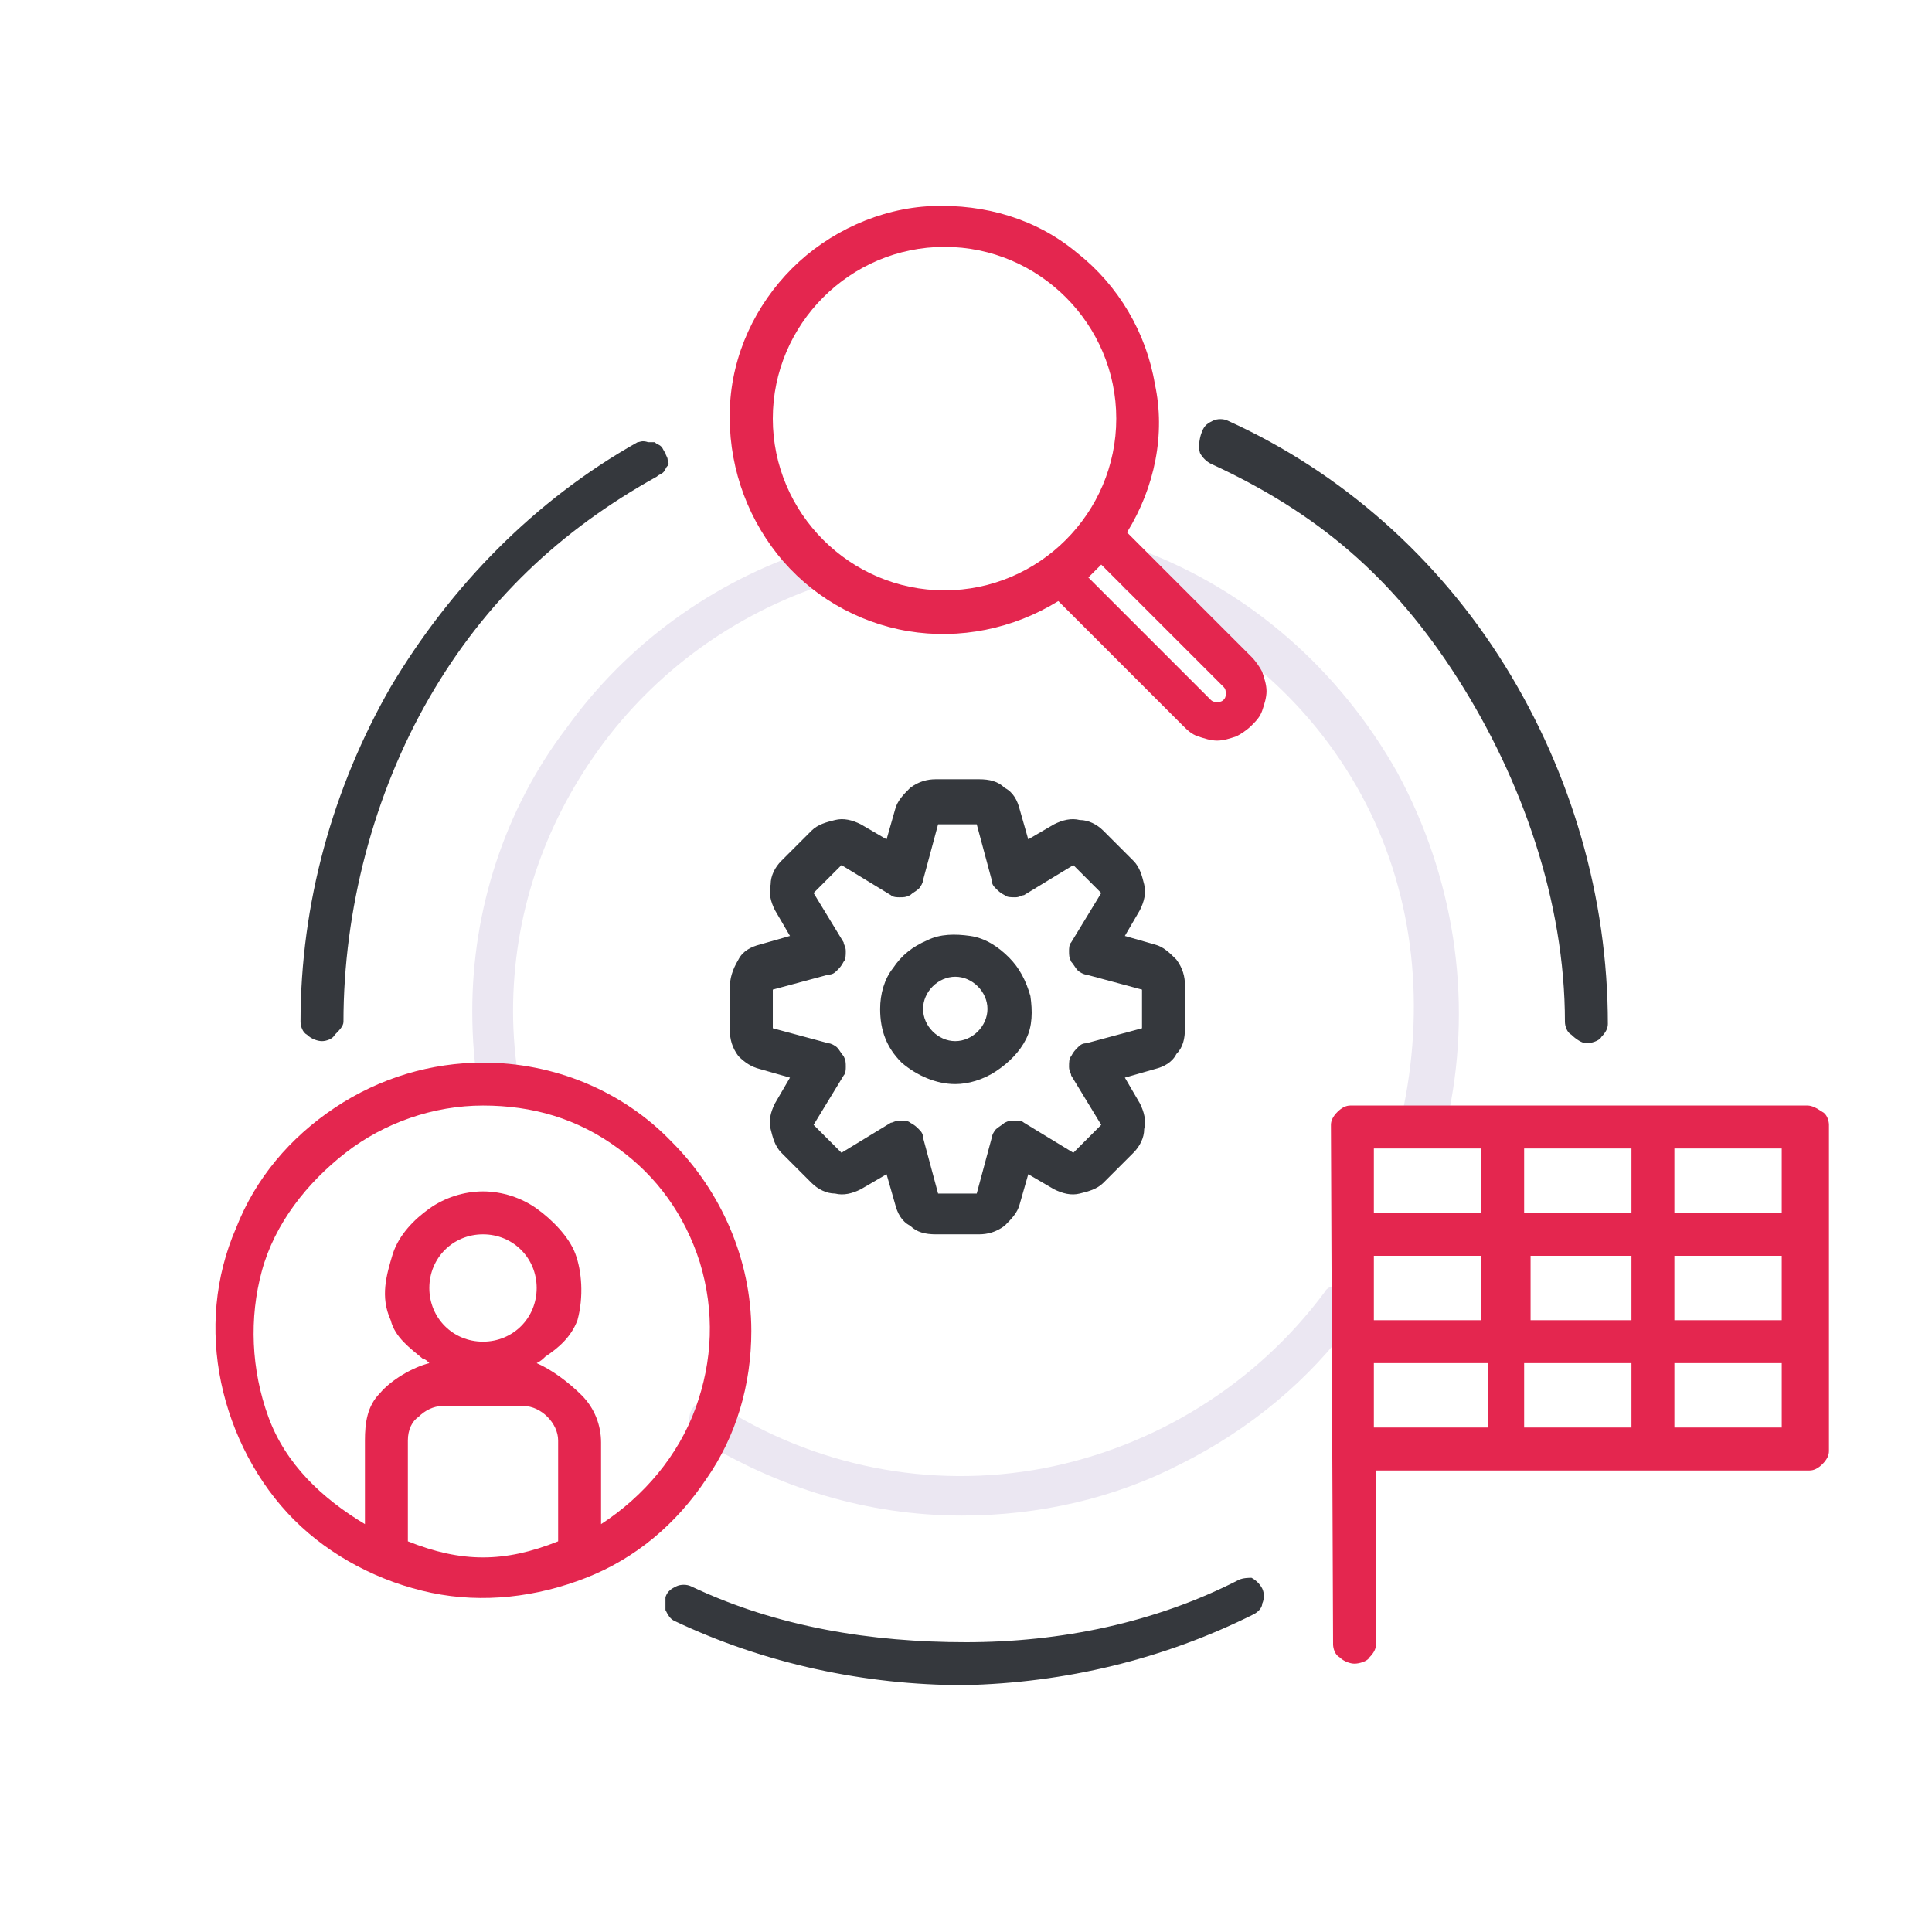
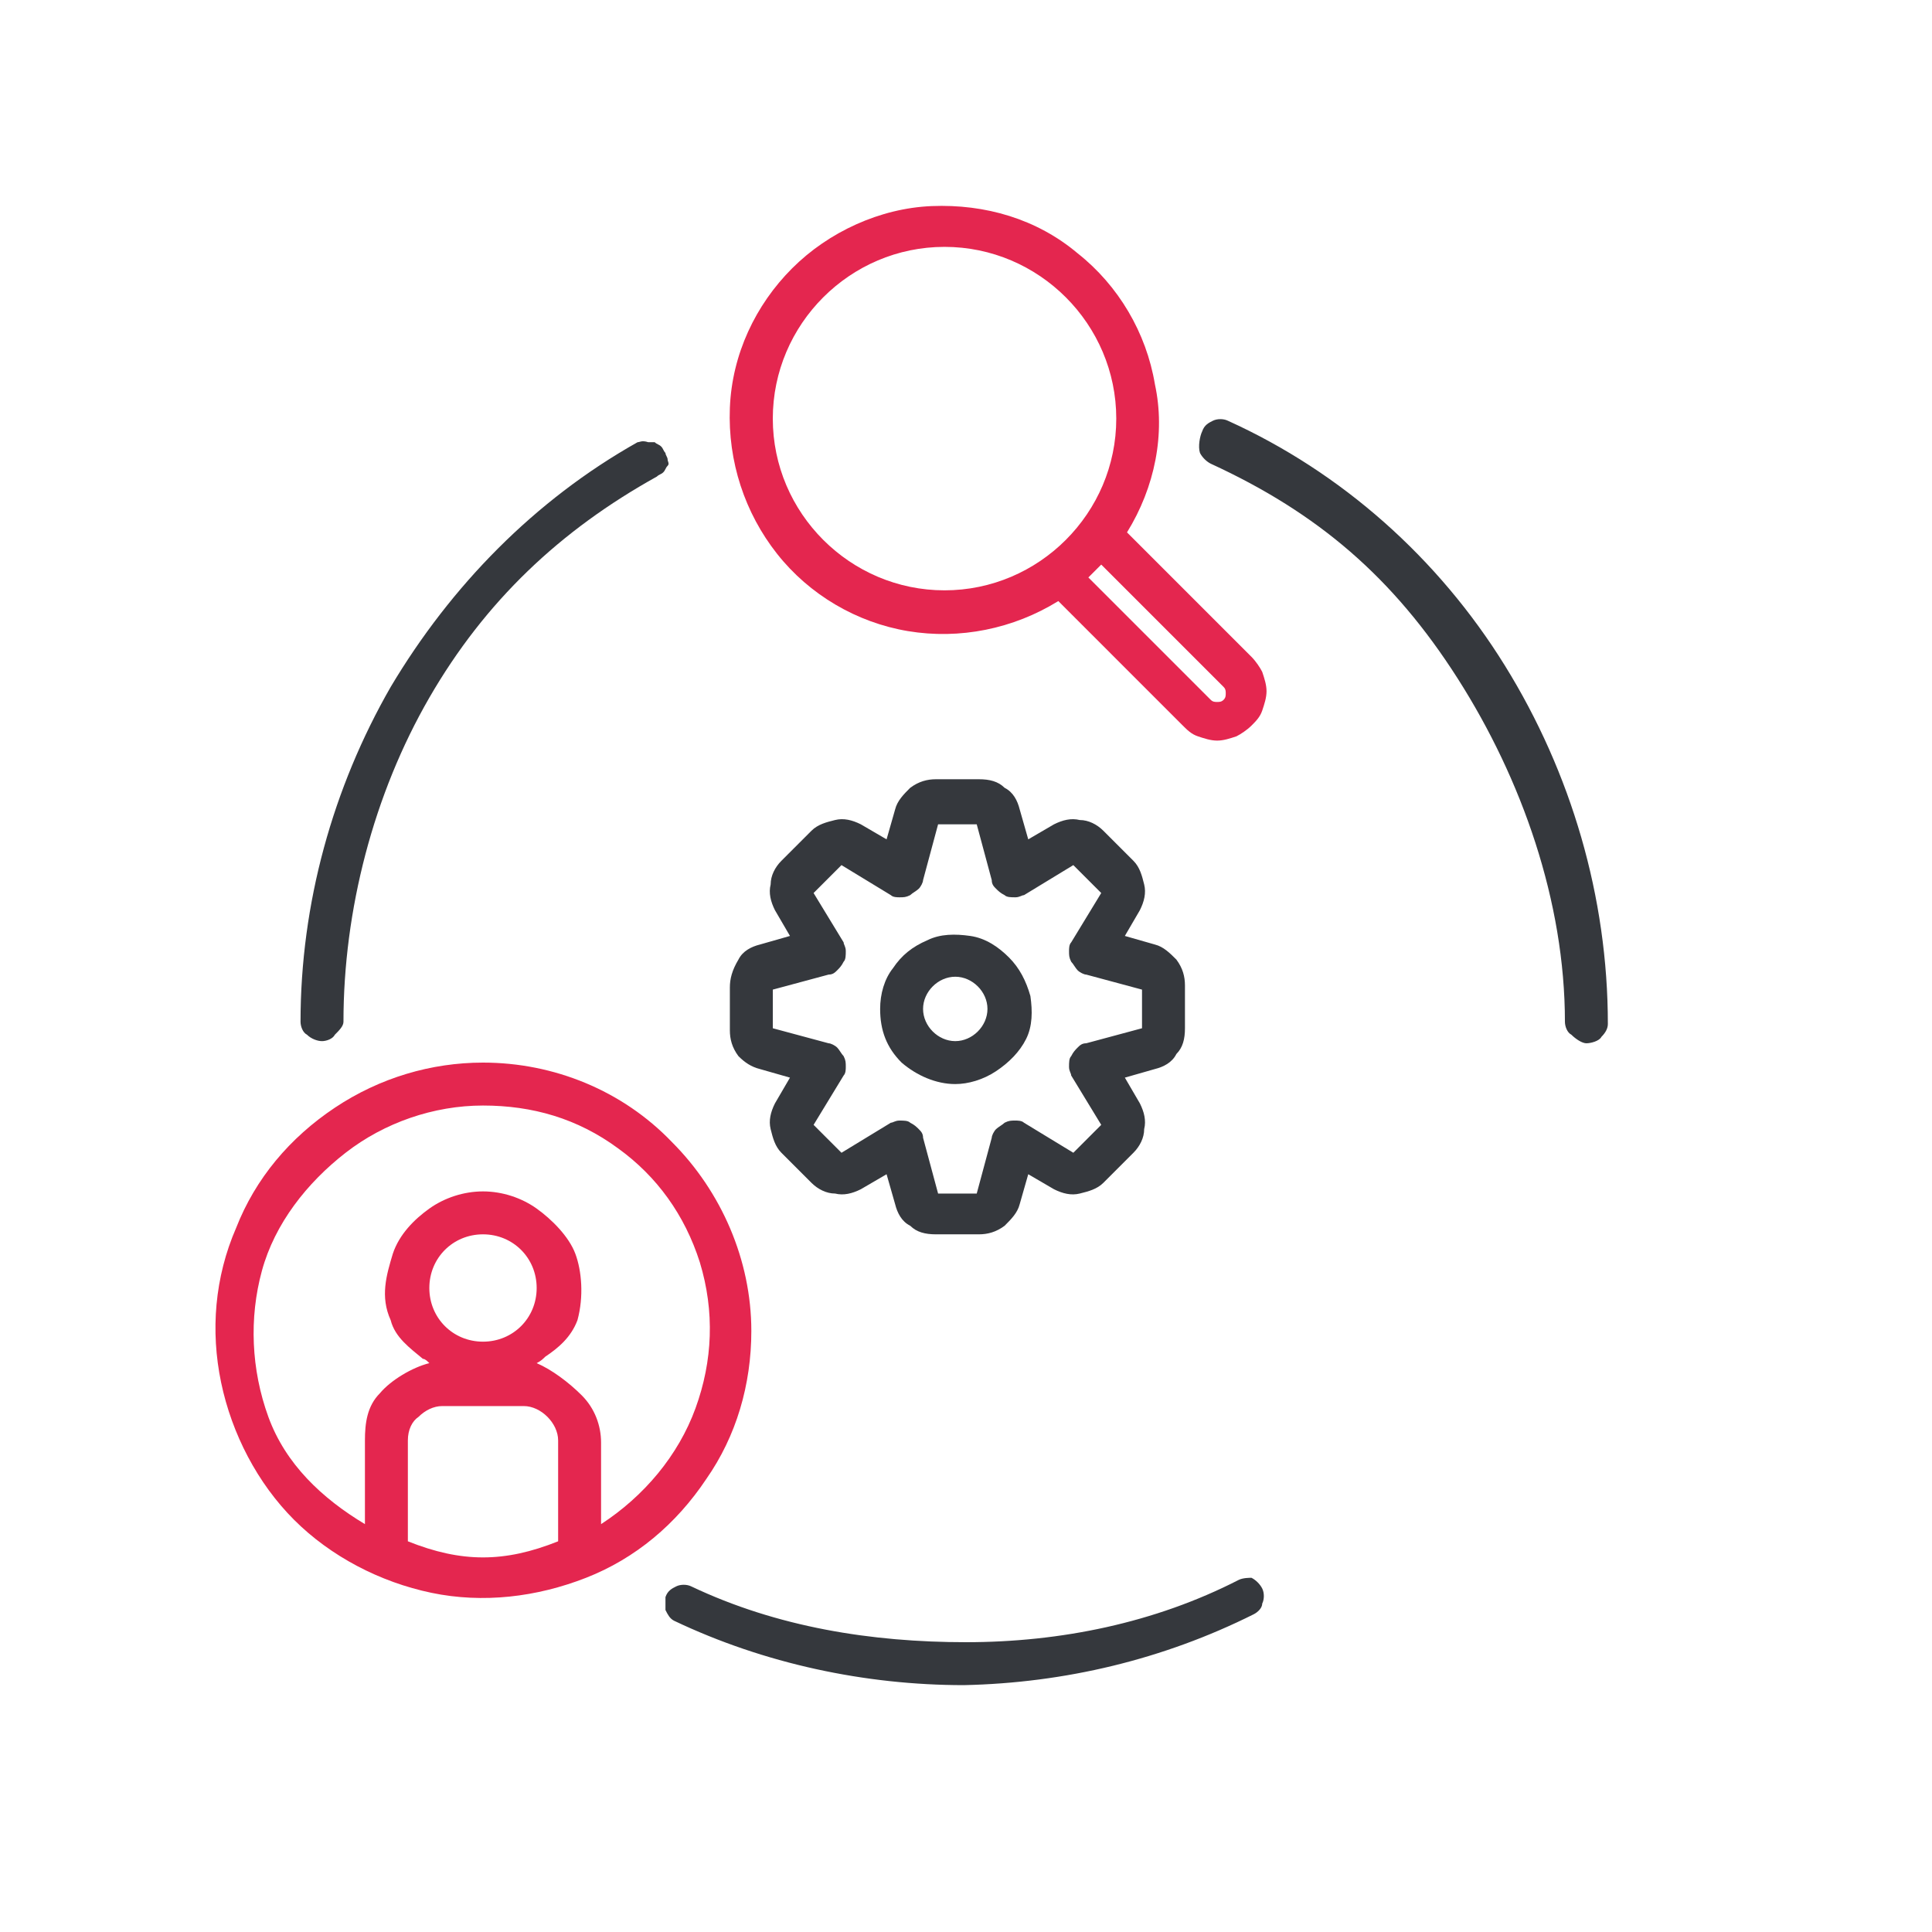
<svg xmlns="http://www.w3.org/2000/svg" version="1.1" id="Слой_1" x="0" y="0" viewBox="0 0 90 90" xml:space="preserve">
  <style>.st0{fill:#ebe7f2}.st2{fill:#35383d}.st4{fill-rule:evenodd;clip-rule:evenodd;fill:#e4264f}</style>
-   <path class="st0" d="M66.7 52.5h-.2c-.2 0-.4-.2-.6-.4s-.5-.4-.5-.6c1-5 .4-10.1-2-14.5s-6.3-7.7-11-9.5c-.1 0-.1-.4-.2-.5s-.2-.2-.2-.3c0-.1-.1-.2-.1-.3 0-.1 0-.2.1-.3s.1-.2.2-.3c.1-.1.2-.2.3-.2.1 0 .2-.1.3-.1s.2 0 .3.1c5.1 1.9 9.3 5.6 12 10.4 2.6 4.8 3.5 10.4 2.4 15.8 0 .2-.1.4-.3.5-.1.1-.3.2-.5.2zM23.2 51.5c-.2 0-.4-.1-.6-.2-.2-.1-.3-.3-.3-.5-.2-1.2-.3-2.4-.3-3.7 0-4.7 1.5-9.4 4.4-13.2 2.8-3.9 6.8-6.8 11.4-8.3.2-.1.5-.1.7 0 .2.1.4.3.5.5.1.2.1.5 0 .7-.1.2-.3.4-.5.4-4.3 1.4-8 4.1-10.6 7.7-2.6 3.6-4 7.8-4 12.2 0 1.1.1 2.3.3 3.4v.3c0 .1-.1.2-.1.3-.1.1-.2.2-.3.2-.1.1-.2.1-.3.1-.2.1-.3.1-.3.1zM44.8 70.6c-4.4 0-8.6-1.3-12.3-3.6-.2-.1-.3-.3-.4-.6 0-.2 0-.5.1-.7.1-.2.3-.3.5-.4s.5 0 .7.1c4.5 2.9 9.9 4 15.2 3 5.2-1 9.9-3.9 13.1-8.2.1-.2.3-.3.6-.3.2 0 .5 0 .7.2s.3.4.3.6c0 .2 0 .5-.2.7-2.1 2.9-4.9 5.2-8.1 6.8-3.1 1.6-6.6 2.4-10.2 2.4z" />
-   <path d="M84.2 51.5H62.9c-.2 0-.4.1-.6.3-.2.2-.3.4-.3.6l.1 24.2c0 .2.1.5.3.6.2.2.5.3.7.3.2 0 .6-.1.7-.3.2-.2.3-.4.3-.6v-8.1h20.2c.2 0 .4-.1.6-.3.2-.2.3-.4.3-.6V52.4c0-.2-.1-.5-.3-.6-.3-.2-.5-.3-.7-.3zm-12.9 10v-3H76v3h-4.7zm4.7 2v3h-5v-3h5zm-7-7h-5v-3h5v3zm2-3h5v3h-5v-3zm-7 5h5v3h-5v-3zm14 0h5v3h-5v-3zm5-2h-5v-3h5v3zm-19 7h5.3v3H64v-3zm14 3v-3h5v3h-5z" fill="#e4264f" />
  <path class="st2" d="M35.4 49.8l1.4.4-.7 1.2c-.2.4-.3.8-.2 1.2.1.4.2.8.5 1.1l1.4 1.4c.3.3.7.5 1.1.5.4.1.8 0 1.2-.2l1.2-.7.4 1.4c.1.4.3.8.7 1 .3.3.7.4 1.2.4h2c.4 0 .8-.1 1.2-.4.3-.3.6-.6.7-1l.4-1.4 1.2.7c.4.2.8.3 1.2.2.4-.1.8-.2 1.1-.5l1.4-1.4c.3-.3.5-.7.5-1.1.1-.4 0-.8-.2-1.2l-.7-1.2 1.4-.4c.4-.1.8-.3 1-.7.3-.3.4-.7.4-1.2v-2c0-.4-.1-.8-.4-1.2-.3-.3-.6-.6-1-.7l-1.4-.4.7-1.2c.2-.4.3-.8.2-1.2-.1-.4-.2-.8-.5-1.1l-1.4-1.4c-.3-.3-.7-.5-1.1-.5-.4-.1-.8 0-1.2.2l-1.2.7-.4-1.4c-.1-.4-.3-.8-.7-1-.3-.3-.7-.4-1.2-.4h-2c-.4 0-.8.1-1.2.4-.3.3-.6.6-.7 1l-.4 1.4-1.2-.7c-.4-.2-.8-.3-1.2-.2-.4.1-.8.2-1.1.5l-1.4 1.4c-.3.3-.5.7-.5 1.1-.1.4 0 .8.2 1.2l.7 1.2-1.4.4c-.4.1-.8.3-1 .7-.3.5-.4.9-.4 1.3v2c0 .4.1.8.4 1.2.3.3.6.5 1 .6zm.6-3.7l2.6-.7c.2 0 .3-.1.4-.2.1-.1.2-.2.3-.4.1-.1.1-.3.1-.5s-.1-.3-.1-.4l-1.4-2.3 1.3-1.3 2.3 1.4c.1.1.3.1.4.1.2 0 .3 0 .5-.1.1-.1.3-.2.4-.3.1-.1.2-.3.2-.4l.7-2.6h1.8l.7 2.6c0 .2.1.3.2.4.1.1.2.2.4.3.1.1.3.1.5.1s.3-.1.4-.1l2.3-1.4 1.3 1.3-1.4 2.3c-.1.1-.1.3-.1.4 0 .2 0 .3.1.5.1.1.2.3.3.4.1.1.3.2.4.2l2.6.7v1.8l-2.6.7c-.2 0-.3.1-.4.2-.1.1-.2.2-.3.4-.1.1-.1.3-.1.5s.1.3.1.4l1.4 2.3-1.3 1.3-2.3-1.4c-.1-.1-.3-.1-.4-.1-.2 0-.3 0-.5.1-.1.1-.3.2-.4.3-.1.1-.2.3-.2.4l-.7 2.6h-1.8L43 53c0-.2-.1-.3-.2-.4-.1-.1-.2-.2-.4-.3-.1-.1-.3-.1-.5-.1s-.3.1-.4.1l-2.3 1.4-1.3-1.3 1.4-2.3c.1-.1.1-.3.1-.4 0-.2 0-.3-.1-.5-.1-.1-.2-.3-.3-.4s-.3-.2-.4-.2l-2.6-.7v-1.8zM29.7 20.6C24.9 23.3 21 27.3 18.2 32 15.5 36.7 14 42.1 14 47.6c0 .2.1.5.3.6.2.2.5.3.7.3.2 0 .5-.1.6-.3.2-.2.4-.4.4-.6 0-5.2 1.4-10.6 4-15.1s6.1-7.8 10.6-10.3c.1-.1.2-.1.3-.2.1-.1.1-.2.2-.3s0-.2 0-.3c0-.1-.1-.2-.1-.3-.1-.1-.1-.2-.2-.3-.1-.1-.2-.1-.3-.2h-.3c-.3-.1-.4 0-.5 0zM57.7 73.6c-3.9 2-8.3 2.9-12.7 2.9-4.4 0-8.8-.7-12.8-2.6-.2-.1-.5-.1-.7 0-.2.1-.4.2-.5.5v.6c.1.2.2.4.4.5 4.2 2 8.9 3 13.5 3 4.7-.1 9.3-1.2 13.5-3.3.2-.1.4-.3.4-.5.1-.2.1-.5 0-.7-.1-.2-.3-.4-.5-.5-.1 0-.4 0-.6.1zM57.2 19.6c-.2-.1-.5-.1-.7 0-.2.1-.4.2-.5.5-.1.2-.2.7-.1 1 .1.2.3.4.5.5 5 2.3 8.5 5.3 11.5 10s5 10.4 5 16c0 .2.1.5.3.6.2.2.5.4.7.4.2 0 .6-.1.7-.3.2-.2.3-.4.3-.6 0-5.9-1.7-11.7-4.8-16.7-3.1-5-7.6-9-12.9-11.4z" />
  <path d="M46.4 49.9c-.6.4-1.3.6-1.9.6-.9 0-1.8-.4-2.5-1-.7-.7-1-1.5-1-2.5 0-.7.2-1.4.6-1.9.4-.6.9-1 1.6-1.3.6-.3 1.3-.3 2-.2.7.1 1.3.5 1.8 1s.8 1.1 1 1.8c.1.7.1 1.4-.2 2-.3.6-.8 1.1-1.4 1.5zm-1.9-1.4c.8 0 1.5-.7 1.5-1.5s-.7-1.5-1.5-1.5-1.5.7-1.5 1.5.7 1.5 1.5 1.5z" fill-rule="evenodd" clip-rule="evenodd" fill="#35383d" />
  <path class="st4" d="M15.6 51.6c2.1-1.4 4.5-2.1 6.9-2.1 3.3 0 6.5 1.3 8.8 3.7 2.3 2.3 3.7 5.5 3.7 8.8 0 2.5-.7 4.9-2.1 6.9-1.4 2.1-3.3 3.7-5.6 4.6s-4.8 1.2-7.2.7c-2.4-.5-4.7-1.7-6.4-3.4-1.7-1.7-2.9-4-3.4-6.4-.5-2.4-.3-4.9.7-7.2.9-2.3 2.5-4.2 4.6-5.6zM19 67.1v4.7c2.5 1 4.5 1 7 0v-4.7c0-.4-.2-.8-.5-1.1s-.7-.5-1.1-.5h-3.8c-.4 0-.8.2-1.1.5-.3.2-.5.6-.5 1.1zm9 .1V71c2-1.3 3.6-3.2 4.4-5.4.8-2.2.9-4.5.2-6.8-.7-2.2-2-4-3.8-5.3-1.9-1.4-4-2-6.3-2s-4.6.8-6.4 2.2c-1.8 1.4-3.3 3.3-3.9 5.5-.6 2.2-.5 4.6.3 6.8s2.5 3.8 4.5 5v-3.9c0-.8.1-1.6.7-2.2.5-.6 1.5-1.2 2.3-1.4-.1-.1-.2-.2-.3-.2-.6-.5-1.3-1-1.5-1.8-.5-1.1-.2-2.1.1-3.1.3-.9 1-1.6 1.7-2.1s1.6-.8 2.5-.8 1.8.3 2.5.8 1.5 1.3 1.8 2.1.4 2 .1 3.1c-.3.8-.9 1.3-1.5 1.7-.1.1-.2.2-.4.3.7.3 1.5.9 2.1 1.5.6.6.9 1.4.9 2.2zm-5.5-4.7c1.4 0 2.5-1.1 2.5-2.5s-1.1-2.5-2.5-2.5S20 58.6 20 60s1.1 2.5 2.5 2.5zM52.5 24.8l5.8 5.8c.2.2.4.5.5.7.1.3.2.6.2.9 0 .3-.1.6-.2.9-.1.3-.3.5-.5.7-.2.2-.5.4-.7.5-.3.1-.6.2-.9.2-.3 0-.6-.1-.9-.2-.3-.1-.5-.3-.7-.5L49.3 28c-2.1 1.3-4.6 1.8-7 1.4-2.4-.4-4.6-1.7-6.1-3.6-1.5-1.9-2.3-4.3-2.2-6.8.1-2.5 1.2-4.8 2.9-6.5 1.7-1.7 4.1-2.8 6.5-2.9 2.5-.1 4.9.6 6.8 2.2 1.9 1.5 3.2 3.7 3.6 6.1.5 2.3 0 4.8-1.3 6.9zm4.2 7.9c.1 0 .2 0 .3-.1.1-.1.1-.2.1-.3 0-.1 0-.2-.1-.3l-5.7-5.7-.6.6 5.7 5.7c.1.1.2.1.3.1zM44 27.5c4.4 0 8-3.6 8-8s-3.6-8-8-8-8 3.6-8 8 3.6 8 8 8z" />
</svg>